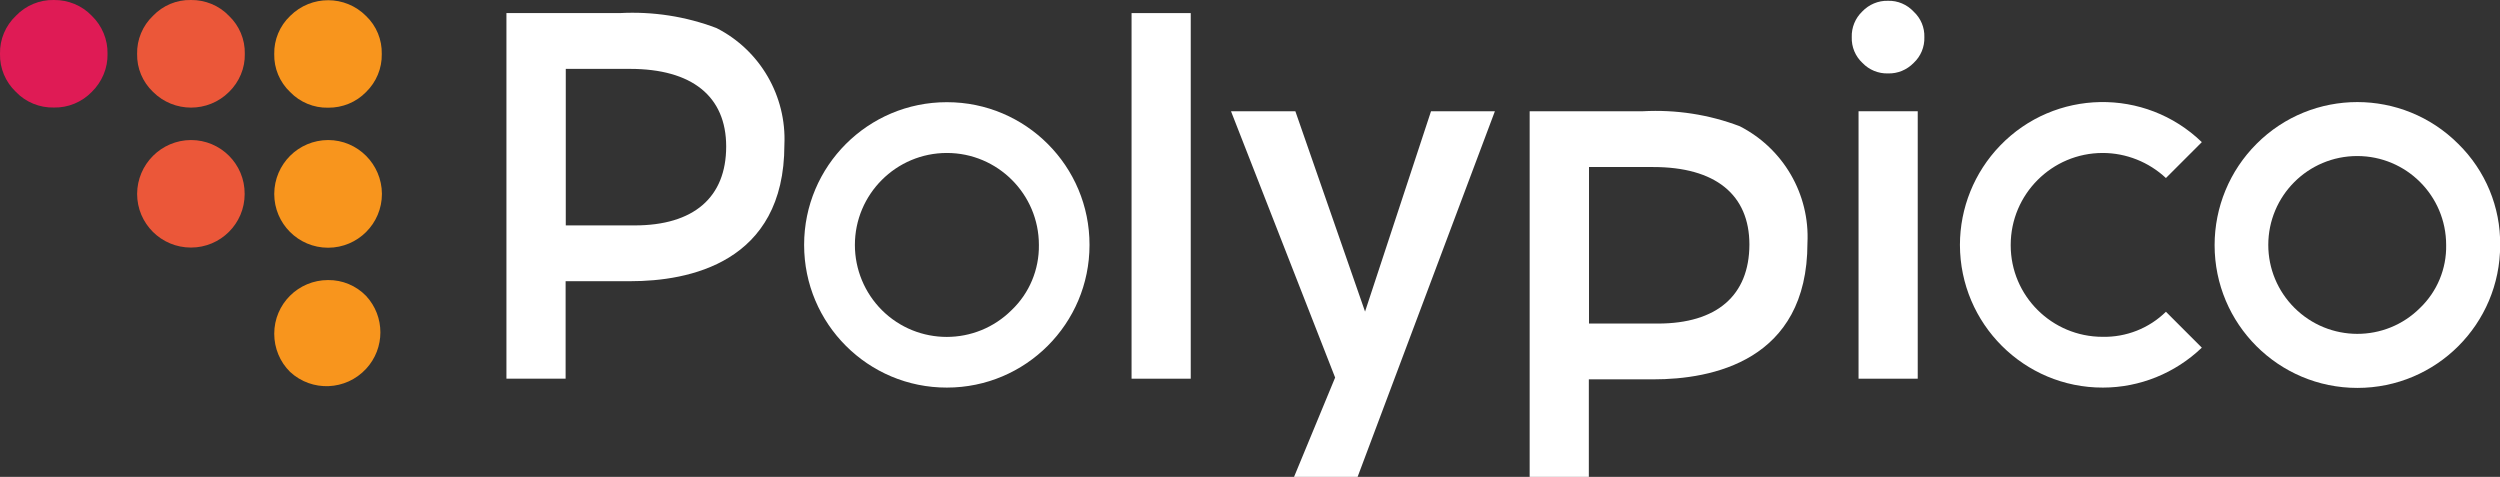
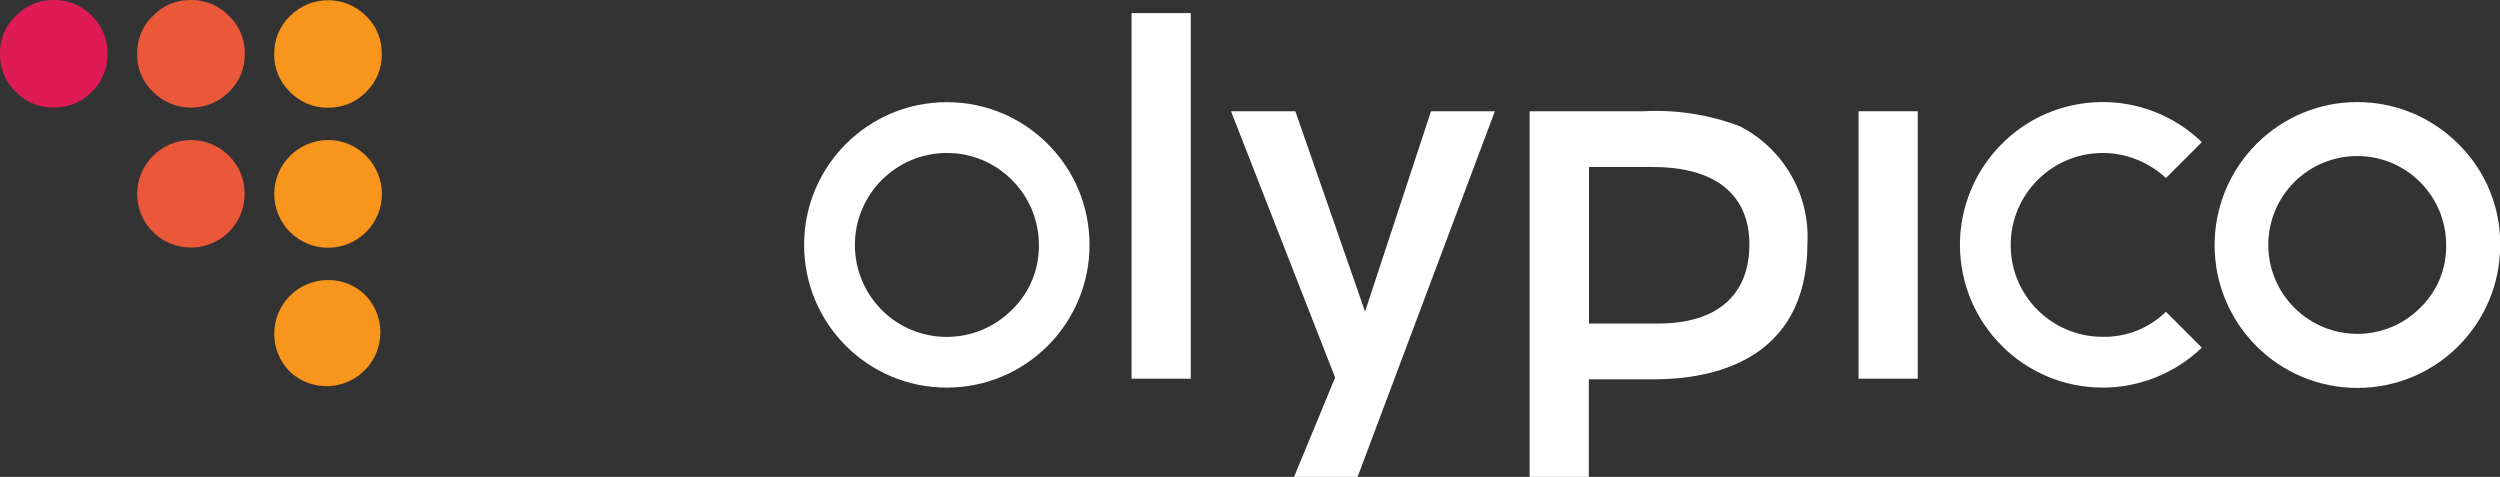
<svg xmlns="http://www.w3.org/2000/svg" xmlns:xlink="http://www.w3.org/1999/xlink" version="1.1" id="Layer_1" x="0px" y="0px" viewBox="0 0 154.61 29.49" style="enable-background:new 0 0 154.61 29.49;" xml:space="preserve">
  <rect x="0" y="0" width="154.61" height="29.49" fill="#333333" stroke="none" />
  <style type="text/css">
	.st0{clip-path:url(#SVGID_00000100382227874109385170000008236846988682497466_);}
	.st1{fill:#FFFFFF;}
	.st2{fill:#F8951D;}
	.st3{fill:#EB5739;}
	.st4{fill:#DF1B55;}
</style>
  <g id="Group_1988" transform="translate(0 0)">
    <g id="Group_756" transform="translate(0 0)">
      <g>
        <defs>
          <rect id="SVGID_1_" x="0" y="0" width="154.61" height="29.49" />
        </defs>
        <clipPath id="SVGID_00000088836869682894755250000006343456579334379665_">
          <use xlink:href="#SVGID_1_" style="overflow:visible;" />
        </clipPath>
        <g id="Group_755" style="clip-path:url(#SVGID_00000088836869682894755250000006343456579334379665_);">
-           <path id="Path_3204" class="st1" d="M44.32,1.74c-1.91-0.73-3.96-1.04-6-0.93h-7v22.61h3.66v-6.03H39c3.55,0,9.51-1.1,9.51-8.43      C48.65,5.94,47.01,3.11,44.32,1.74 M39.25,13.94h-4.26V4.26h3.97c3.84,0,5.95,1.7,5.95,4.8C44.91,12.21,42.9,13.94,39.25,13.94" />
          <path id="Path_3205" class="st1" d="M76.13,6.88l6.44,16.47l-2.54,6.14h3.93l8.49-22.61h-3.95l-4.08,12.39L80.11,6.88H76.13z" />
-           <path id="Path_3206" class="st1" d="M116.76,0.05c-0.6-0.02-1.18,0.23-1.59,0.66c-0.43,0.41-0.67,0.99-0.65,1.59      c-0.02,0.6,0.22,1.18,0.66,1.59c0.41,0.43,0.99,0.67,1.58,0.65c0.6,0.02,1.17-0.22,1.59-0.65c0.44-0.41,0.68-0.99,0.66-1.59      c0.02-0.6-0.22-1.17-0.66-1.58C117.94,0.28,117.36,0.03,116.76,0.05" />
          <path id="Path_3207" class="st1" d="M130.03,20.83c-3.13,0-5.68-2.53-5.68-5.66c0-0.01,0-0.01,0-0.02      c0-3.14,2.55-5.69,5.69-5.69c1.45,0,2.85,0.56,3.91,1.55l2.22-2.22c-3.51-3.39-9.1-3.29-12.48,0.22      c-1.59,1.65-2.48,3.85-2.48,6.14c0.01,4.88,3.97,8.83,8.84,8.82c2.28,0,4.47-0.89,6.12-2.47l-2.22-2.22      C132.9,20.31,131.49,20.86,130.03,20.83" />
          <path id="Path_3208" class="st1" d="M152.03,8.9c-3.45-3.45-9.04-3.45-12.48,0c-1.66,1.66-2.59,3.91-2.59,6.26      c0,4.88,3.95,8.83,8.83,8.83s8.83-3.95,8.83-8.83C154.65,12.81,153.71,10.55,152.03,8.9 M149.67,19.04      c-2.15,2.15-5.63,2.14-7.78-0.01c-1.03-1.03-1.61-2.42-1.61-3.88c0-3.04,2.46-5.5,5.5-5.5s5.5,2.46,5.5,5.5      C151.31,16.62,150.72,18.03,149.67,19.04" />
          <path id="Path_3209" class="st1" d="M58.55,6.32c-4.87,0-8.82,3.95-8.82,8.82c0,0,0,0.01,0,0.01c0,4.88,3.96,8.83,8.83,8.82      c4.87,0,8.82-3.95,8.82-8.82c0.01-4.87-3.94-8.83-8.81-8.83C58.57,6.32,58.56,6.32,58.55,6.32 M62.57,19.17      c-2.22,2.22-5.81,2.22-8.03,0.01c-1.07-1.07-1.67-2.52-1.67-4.03c0-3.14,2.55-5.69,5.69-5.69s5.69,2.55,5.69,5.69      C64.27,16.67,63.66,18.13,62.57,19.17" />
          <path id="Path_3210" class="st1" d="M107.6,7.81c-1.91-0.73-3.96-1.04-6-0.93h-7v22.61h3.66v-6.03h4.01      c3.55,0,9.51-1.1,9.51-8.43C111.93,12.01,110.29,9.19,107.6,7.81 M102.53,20.01h-4.26v-9.68h3.97c3.84,0,5.95,1.7,5.95,4.8      C108.18,18.28,106.17,20.01,102.53,20.01" />
          <rect id="Rectangle_550" x="69.98" y="0.81" class="st1" width="3.66" height="22.61" />
          <path id="Path_3211" class="st2" d="M20.29,8.66c-1.84,0.01-3.32,1.49-3.33,3.33c0,1.84,1.49,3.33,3.33,3.33      s3.33-1.49,3.33-3.33C23.61,10.15,22.12,8.66,20.29,8.66" />
          <path id="Path_3212" class="st2" d="M20.29,6.66c0.89,0.01,1.74-0.34,2.35-0.97c0.63-0.61,0.99-1.47,0.97-2.35      c0.02-0.89-0.33-1.74-0.97-2.35c-1.29-1.3-3.39-1.3-4.69-0.01c0,0-0.01,0.01-0.01,0.01c-0.64,0.61-1,1.47-0.98,2.35      c-0.02,0.89,0.34,1.74,0.98,2.35C18.55,6.32,19.4,6.68,20.29,6.66" />
          <path id="Path_3213" class="st3" d="M11.81,8.66c-1.84,0.01-3.32,1.5-3.33,3.33c0,1.84,1.49,3.32,3.33,3.32      c1.83,0,3.32-1.48,3.32-3.31c0,0,0-0.01,0-0.01C15.14,10.15,13.65,8.66,11.81,8.66" />
          <path id="Path_3214" class="st3" d="M11.81,0c-0.89-0.02-1.74,0.34-2.35,0.98c-0.64,0.61-1,1.47-0.98,2.35      C8.46,4.22,8.82,5.07,9.46,5.68c1.3,1.3,3.41,1.3,4.71,0c0.63-0.62,0.99-1.47,0.97-2.35c0.02-0.89-0.34-1.74-0.98-2.35      C13.55,0.34,12.69-0.01,11.81,0" />
          <path id="Path_3215" class="st4" d="M3.33,0C2.45-0.02,1.59,0.34,0.98,0.98C0.34,1.59-0.02,2.44,0,3.33      c-0.02,0.89,0.34,1.74,0.98,2.35c0.61,0.64,1.47,0.99,2.35,0.97c0.89,0.02,1.74-0.34,2.35-0.97c0.63-0.62,0.99-1.47,0.97-2.35      c0.02-0.88-0.34-1.74-0.97-2.35C5.07,0.34,4.22-0.01,3.33,0" />
          <path id="Path_3216" class="st2" d="M20.29,17.32c-1.84,0-3.33,1.48-3.33,3.32c0,0.89,0.35,1.74,0.98,2.36      c1.35,1.25,3.45,1.16,4.7-0.19c1.18-1.27,1.18-3.24,0-4.51C22.02,17.66,21.17,17.31,20.29,17.32" />
          <rect id="Rectangle_553" x="114.94" y="6.88" class="st1" width="3.66" height="16.54" />
        </g>
      </g>
    </g>
  </g>
</svg>